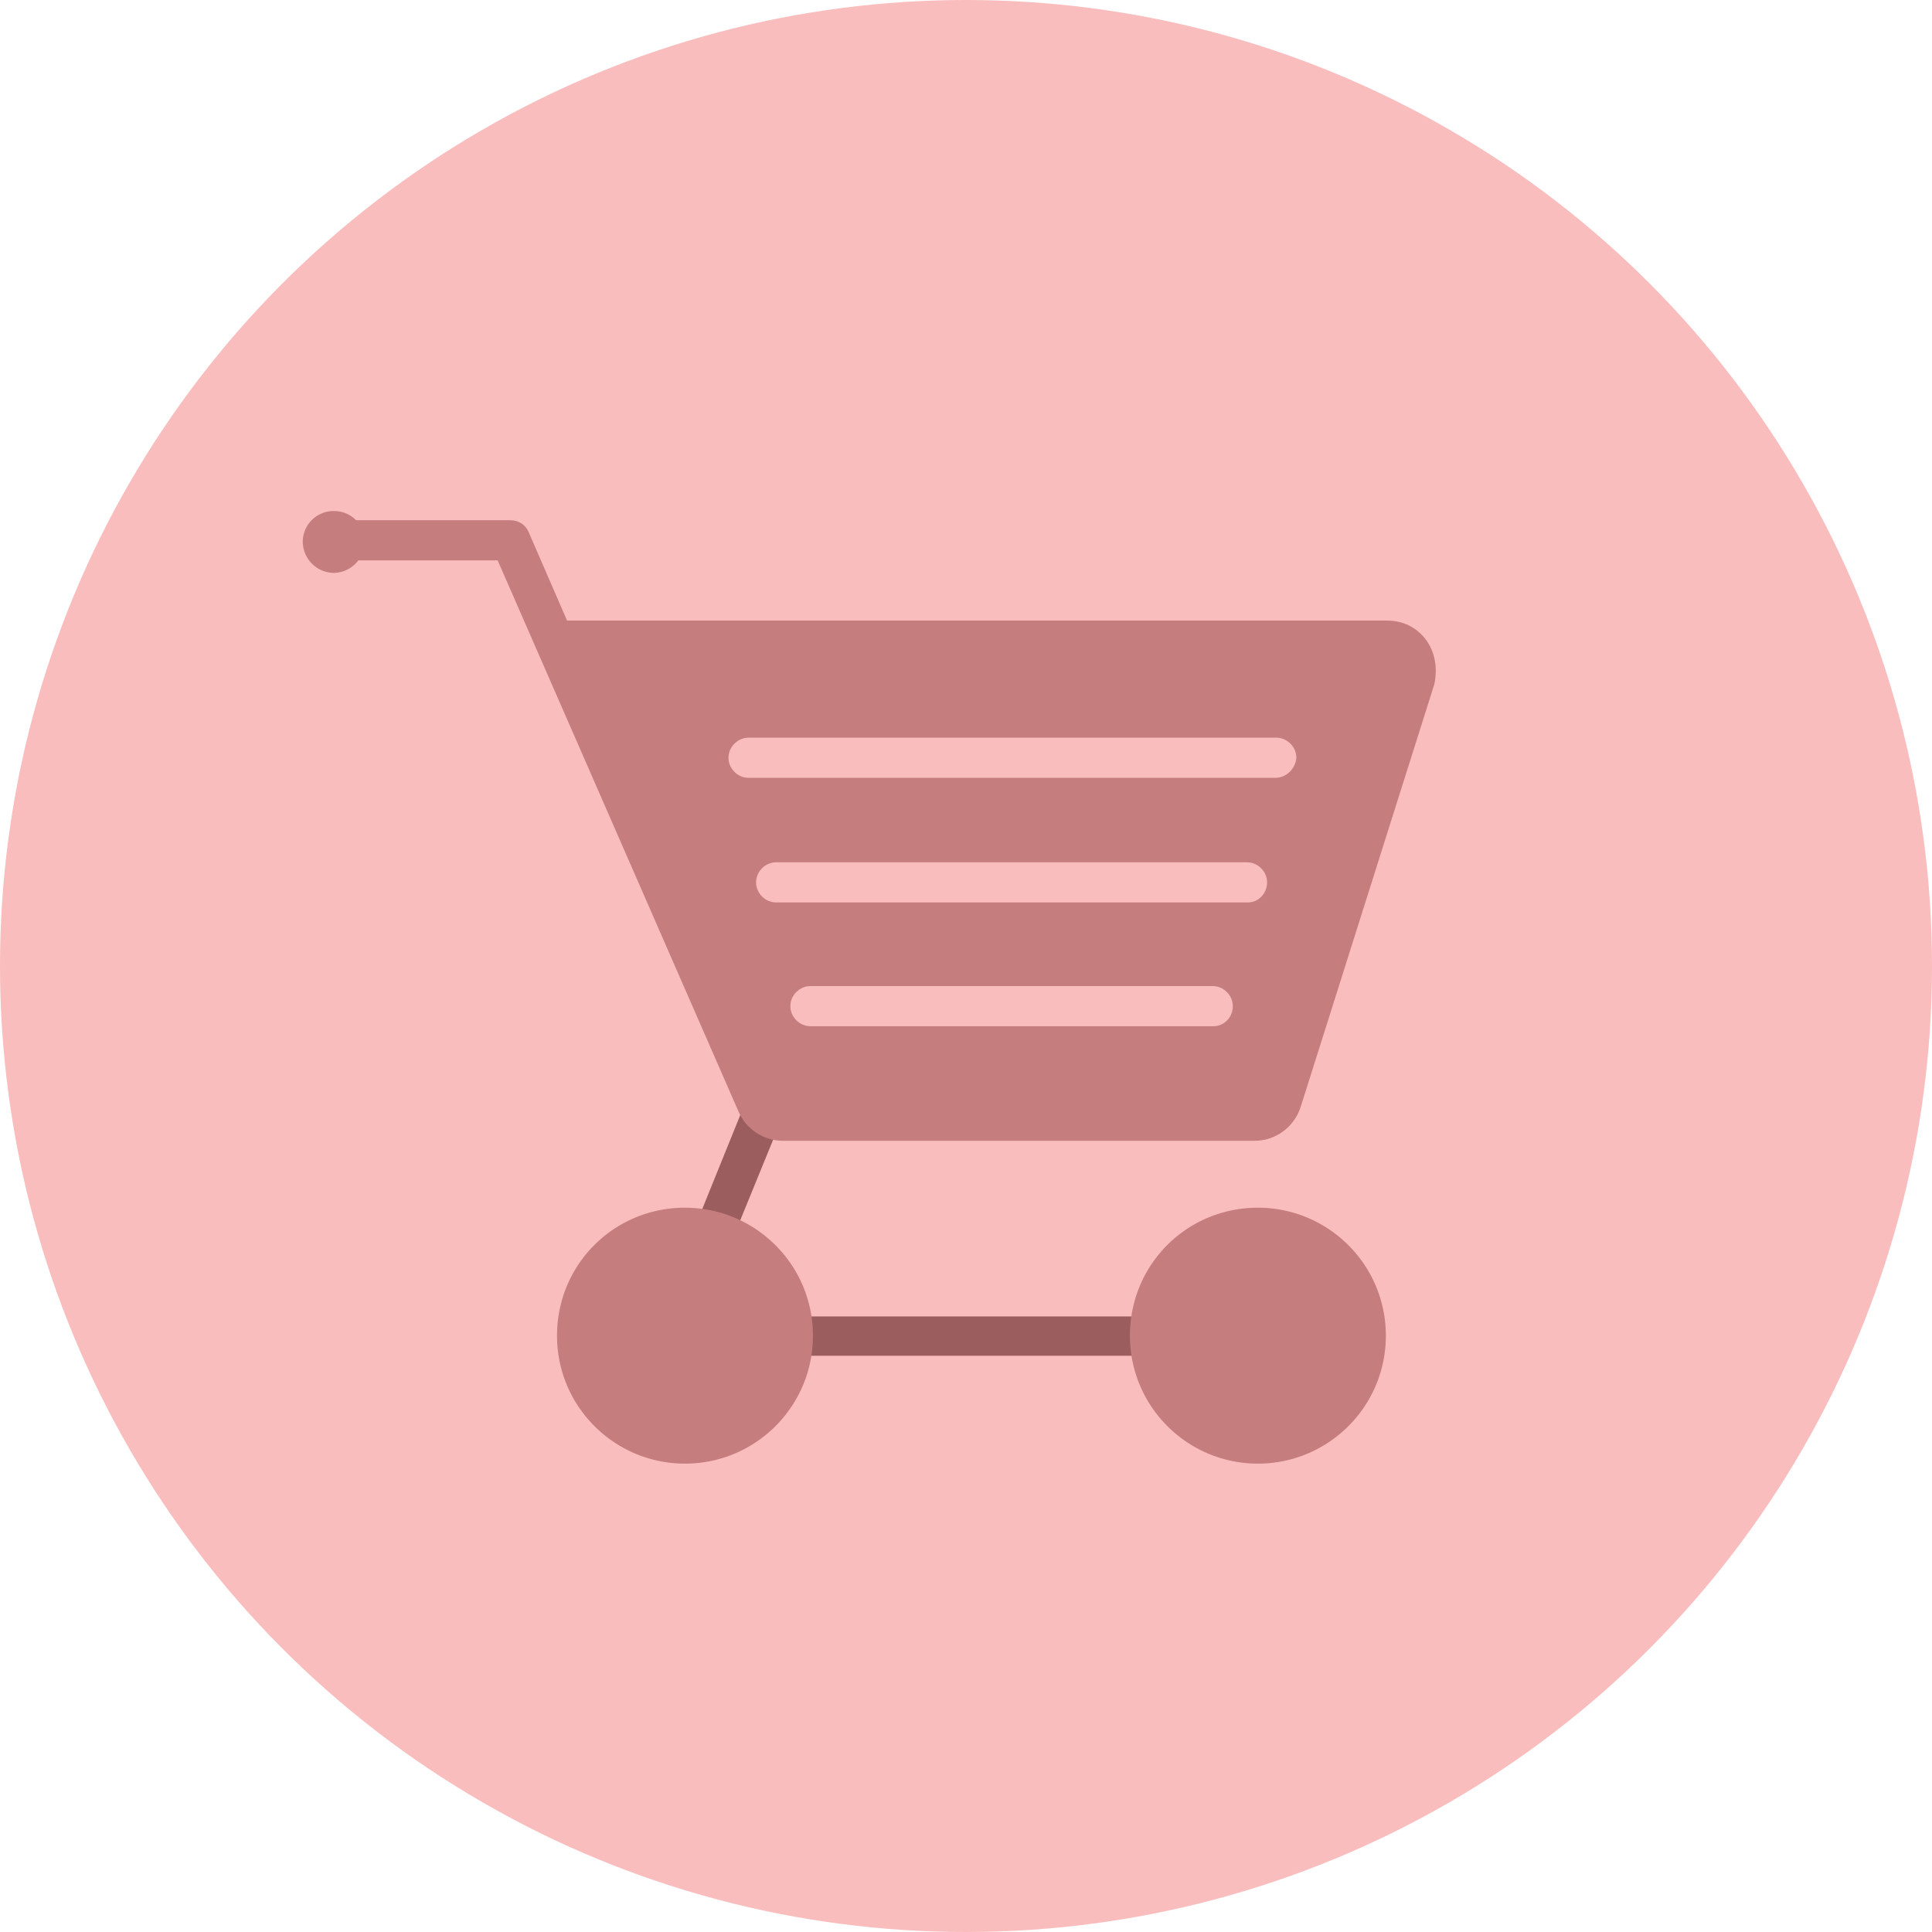
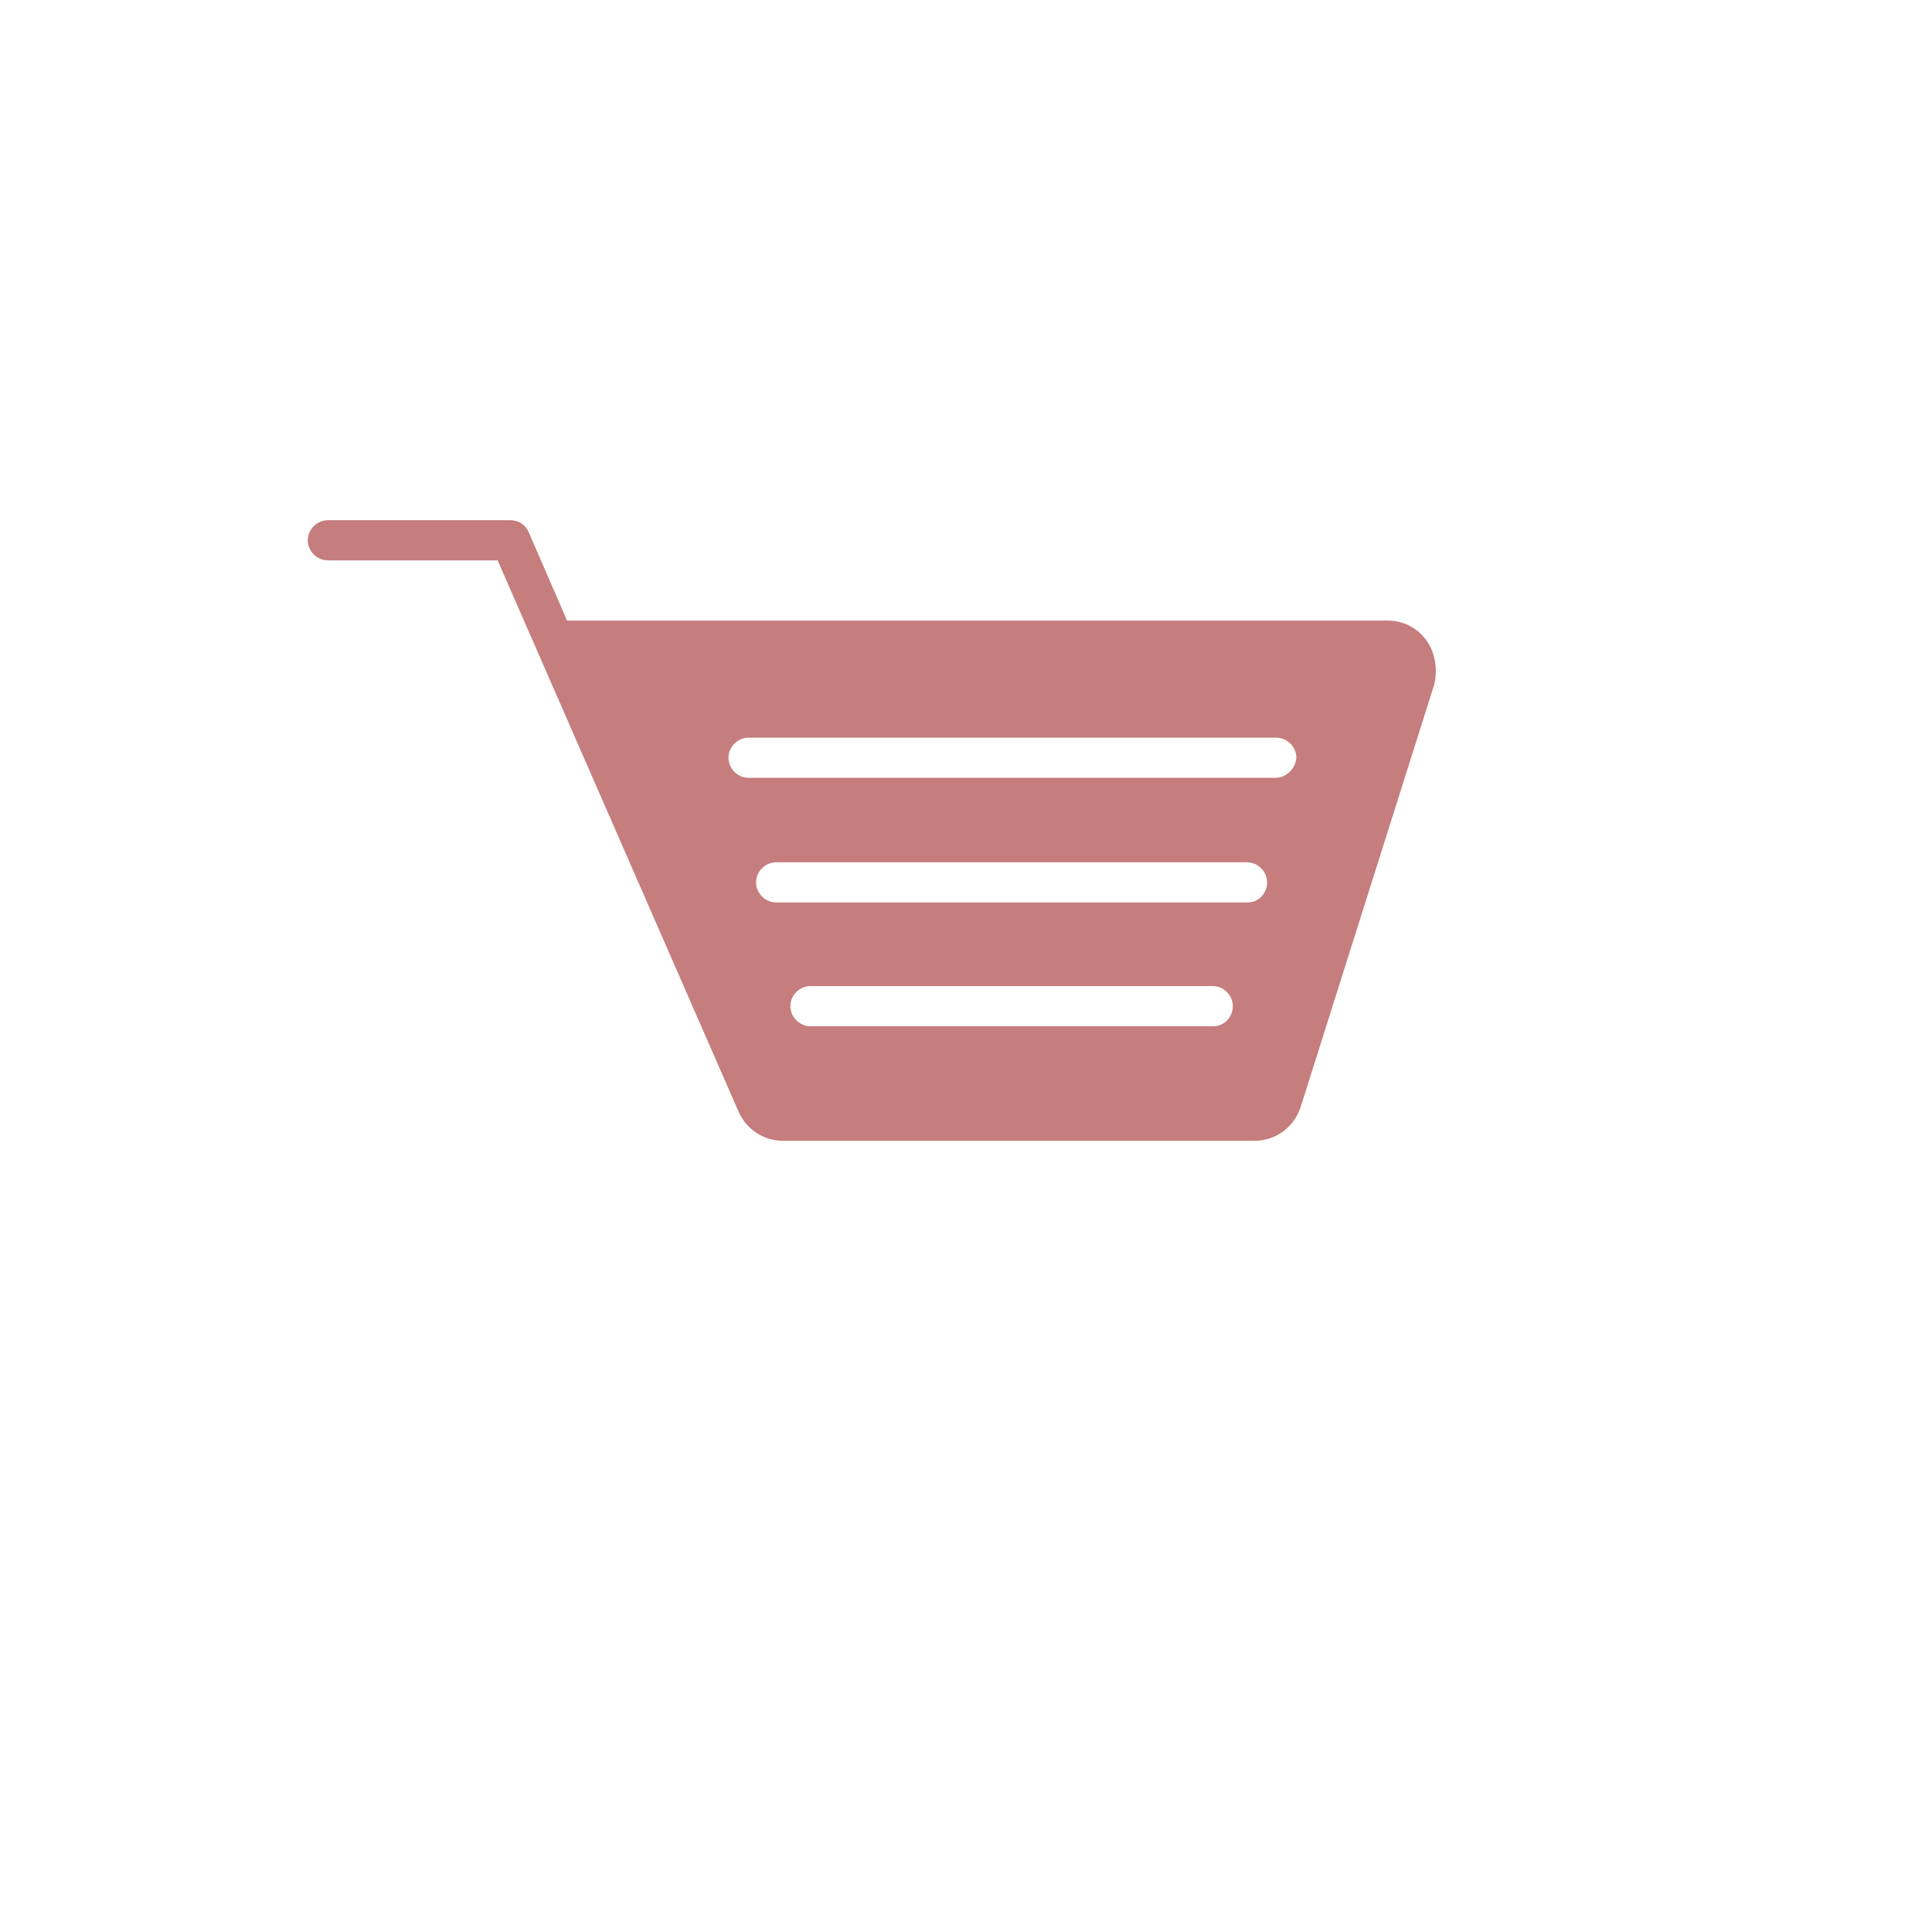
<svg xmlns="http://www.w3.org/2000/svg" viewBox="0 0 231 231">
-   <circle cx="115.5" cy="115.5" r="115.5" fill="#f9bdbd" />
-   <path d="M150.4 162.1H85.3c-1.8 0-3.6-.9-4.6-2.4-1.1-1.5-1.4-3.4-.8-5.1l8.7-21.5c.5-1.2 1.9-1.8 3.1-1.3s1.8 1.9 1.3 3.1l-8.7 21.3c0 .1 0 .5.2.8s.5.4.8.4h65.1c1.3 0 2.4 1.1 2.4 2.4-.1 1.2-1.1 2.3-2.4 2.3z" fill="#9b5d5d" />
  <g fill="#c67d7d">
    <path d="M170.5 76.5c-1.1-1.5-2.8-2.3-4.6-2.3H67.8l-4.6-10.6c-.4-.9-1.2-1.4-2.2-1.4H39.2c-1.3 0-2.4 1.1-2.4 2.4s1.1 2.4 2.4 2.4h20.3l28.8 65.9c.9 2.1 3 3.5 5.3 3.5H150c2.5 0 4.7-1.6 5.5-4l16-50.6c.4-1.9.1-3.8-1-5.3zm-25.4 46.2H96.9c-1.3 0-2.4-1.1-2.4-2.4s1.1-2.4 2.4-2.4H145c1.3 0 2.4 1.1 2.4 2.4 0 1.4-1.1 2.4-2.3 2.4zm4.1-14.8H92.8c-1.3 0-2.4-1.1-2.4-2.4s1.1-2.4 2.4-2.4h56.3c1.3 0 2.4 1.1 2.4 2.4s-1 2.4-2.3 2.4zm3.3-14.9h-63c-1.3 0-2.4-1.1-2.4-2.4s1.1-2.4 2.4-2.4h63.1c1.3 0 2.4 1.1 2.4 2.4-.1 1.3-1.2 2.4-2.5 2.4z" />
-     <path d="M43.6 64.8a3.76 3.76 0 0 1-3.7 3.7 3.76 3.76 0 0 1-3.7-3.7c0-2.1 1.7-3.7 3.7-3.7 2.1 0 3.7 1.6 3.7 3.7zM81.9 175c-8.4 0-15.3-6.8-15.3-15.3s6.8-15.3 15.3-15.3c8.4 0 15.3 6.8 15.3 15.3S90.3 175 81.9 175zm68.5 0c-8.4 0-15.3-6.8-15.3-15.3s6.8-15.3 15.3-15.3c8.4 0 15.3 6.8 15.3 15.3s-6.9 15.3-15.3 15.3z" />
  </g>
</svg>